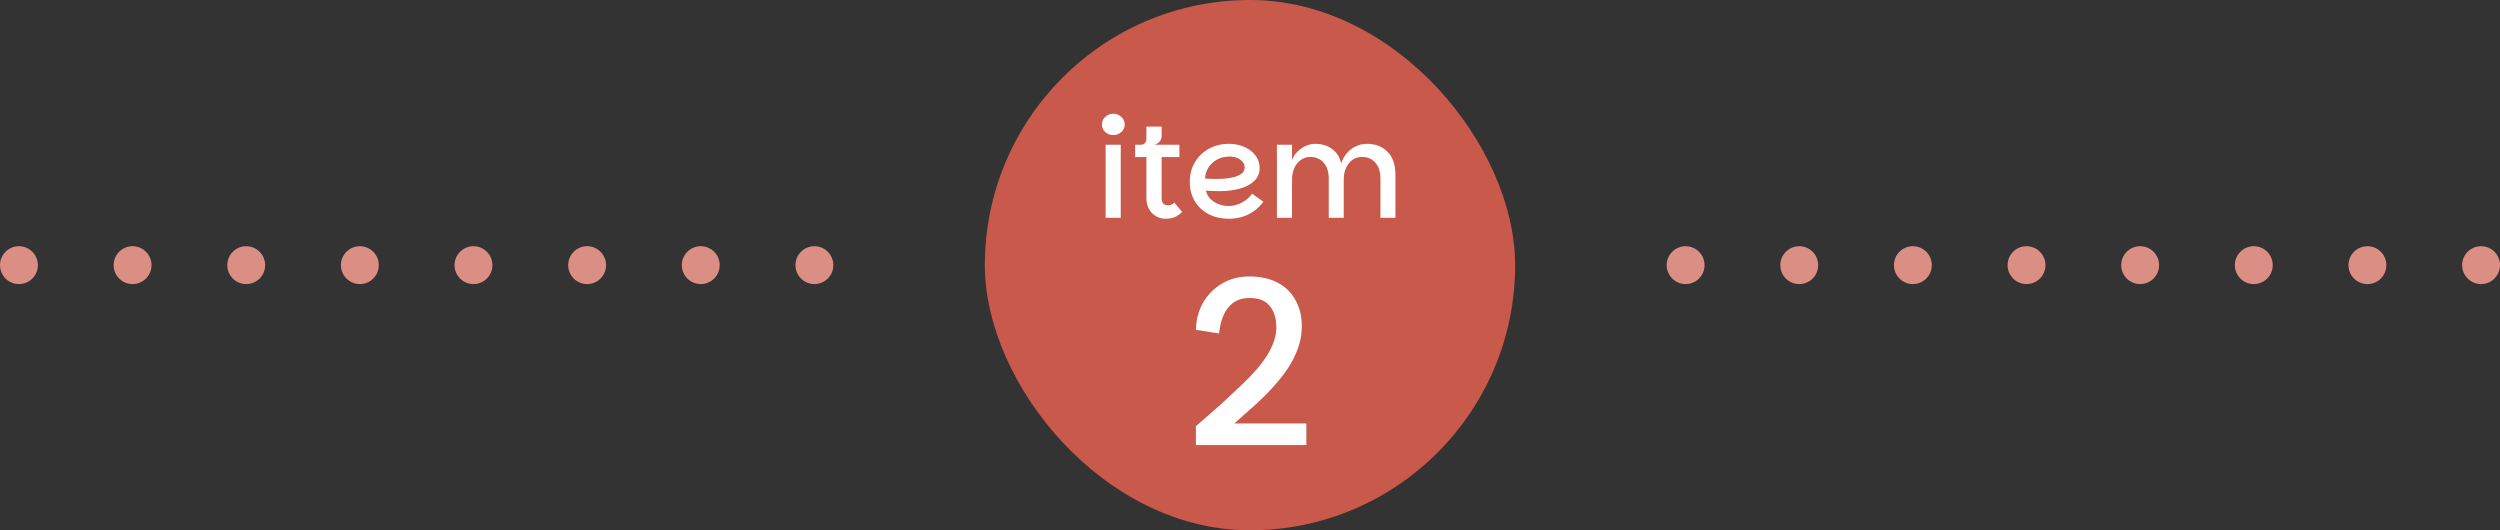
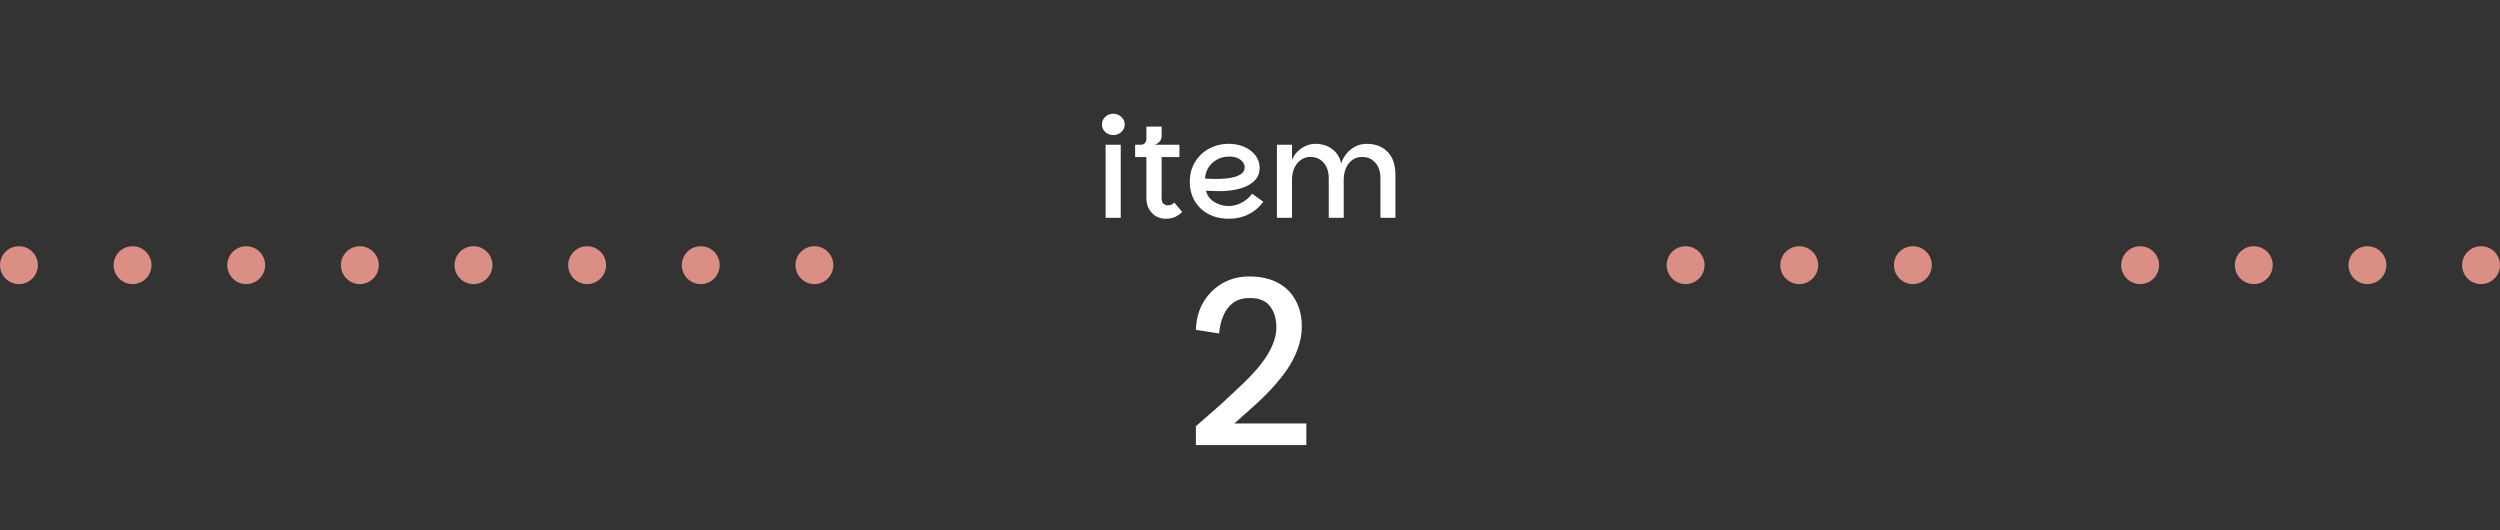
<svg xmlns="http://www.w3.org/2000/svg" width="264" height="56" viewBox="0 0 264 56" fill="none">
  <rect x="0" y="0" width="264" height="56" fill="#333333" stroke="none" />
  <circle cx="2" cy="28" r="2" fill="#DA8E84" />
  <circle cx="14" cy="28" r="2" fill="#DA8E84" />
  <circle cx="26" cy="28" r="2" fill="#DA8E84" />
  <circle cx="38" cy="28" r="2" fill="#DA8E84" />
  <circle cx="50" cy="28" r="2" fill="#DA8E84" />
  <circle cx="62" cy="28" r="2" fill="#DA8E84" />
  <circle cx="74" cy="28" r="2" fill="#DA8E84" />
  <circle cx="86" cy="28" r="2" fill="#DA8E84" />
-   <rect x="104" width="56" height="56" rx="28" fill="#C9594A" />
  <path d="M116.754 23V15.286H118.35V23H116.754ZM117.566 14.264C117.23 14.264 116.945 14.157 116.712 13.942C116.479 13.727 116.362 13.461 116.362 13.144C116.362 12.827 116.479 12.561 116.712 12.346C116.945 12.122 117.23 12.01 117.566 12.01C117.893 12.01 118.173 12.122 118.406 12.346C118.649 12.561 118.77 12.827 118.77 13.144C118.77 13.461 118.649 13.727 118.406 13.942C118.173 14.157 117.893 14.264 117.566 14.264ZM123.117 23.098C122.529 23.098 122.039 22.897 121.647 22.496C121.255 22.095 121.059 21.549 121.059 20.858V16.588H119.869V15.286H124.545V16.588H122.669V20.956C122.669 21.217 122.734 21.404 122.865 21.516C123.005 21.628 123.154 21.684 123.313 21.684C123.453 21.684 123.579 21.661 123.691 21.614C123.803 21.567 123.91 21.493 124.013 21.39L124.839 22.384C124.577 22.636 124.311 22.818 124.041 22.93C123.77 23.042 123.462 23.098 123.117 23.098ZM120.443 15.888V15.286C120.639 15.286 120.788 15.23 120.891 15.118C121.003 15.006 121.059 14.852 121.059 14.656V13.368H122.669V14.39C122.669 14.521 122.636 14.651 122.571 14.782C122.505 14.903 122.412 15.011 122.291 15.104C122.179 15.188 122.053 15.249 121.913 15.286L120.443 15.888ZM129.757 23.098C129.132 23.098 128.562 23 128.049 22.804C127.545 22.608 127.111 22.333 126.747 21.978C126.392 21.623 126.117 21.213 125.921 20.746C125.734 20.27 125.641 19.752 125.641 19.192C125.641 18.585 125.748 18.039 125.963 17.554C126.187 17.059 126.486 16.635 126.859 16.28C127.242 15.925 127.68 15.655 128.175 15.468C128.67 15.281 129.188 15.188 129.729 15.188C130.214 15.188 130.658 15.253 131.059 15.384C131.46 15.515 131.806 15.697 132.095 15.93C132.394 16.163 132.622 16.434 132.781 16.742C132.94 17.05 133.019 17.381 133.019 17.736C133.019 18.231 132.874 18.641 132.585 18.968C132.296 19.295 131.918 19.551 131.451 19.738C130.984 19.925 130.471 20.051 129.911 20.116C129.351 20.181 128.796 20.2 128.245 20.172C128.152 20.163 128.035 20.158 127.895 20.158C127.755 20.149 127.629 20.144 127.517 20.144C127.414 20.135 127.358 20.13 127.349 20.13C127.414 20.438 127.559 20.718 127.783 20.97C128.016 21.213 128.306 21.404 128.651 21.544C128.996 21.684 129.365 21.754 129.757 21.754C130.074 21.754 130.387 21.698 130.695 21.586C131.012 21.474 131.302 21.32 131.563 21.124C131.824 20.928 132.044 20.704 132.221 20.452L133.411 21.306C133.103 21.717 132.753 22.057 132.361 22.328C131.978 22.589 131.568 22.785 131.129 22.916C130.69 23.037 130.233 23.098 129.757 23.098ZM128.385 18.898C128.73 18.898 129.08 18.884 129.435 18.856C129.79 18.819 130.116 18.758 130.415 18.674C130.723 18.581 130.97 18.455 131.157 18.296C131.344 18.137 131.437 17.932 131.437 17.68C131.437 17.465 131.367 17.274 131.227 17.106C131.096 16.929 130.91 16.789 130.667 16.686C130.424 16.583 130.14 16.532 129.813 16.532C129.328 16.532 128.894 16.639 128.511 16.854C128.128 17.069 127.825 17.353 127.601 17.708C127.386 18.063 127.27 18.445 127.251 18.856C127.382 18.865 127.545 18.875 127.741 18.884C127.937 18.893 128.152 18.898 128.385 18.898ZM134.841 23V15.286H136.437V16.896C136.558 16.569 136.745 16.28 136.997 16.028C137.258 15.767 137.552 15.561 137.879 15.412C138.215 15.263 138.546 15.188 138.873 15.188C139.601 15.188 140.212 15.379 140.707 15.762C141.202 16.145 141.51 16.653 141.631 17.288C141.743 16.887 141.93 16.532 142.191 16.224C142.452 15.907 142.765 15.655 143.129 15.468C143.502 15.281 143.904 15.188 144.333 15.188C145.238 15.188 145.966 15.468 146.517 16.028C147.077 16.579 147.357 17.395 147.357 18.478V23H145.775V18.856C145.775 18.147 145.598 17.591 145.243 17.19C144.888 16.779 144.422 16.574 143.843 16.574C143.255 16.574 142.784 16.803 142.429 17.26C142.074 17.717 141.897 18.296 141.897 18.996V23H140.315V18.856C140.315 18.147 140.138 17.591 139.783 17.19C139.428 16.779 138.962 16.574 138.383 16.574C137.991 16.574 137.65 16.681 137.361 16.896C137.072 17.101 136.843 17.386 136.675 17.75C136.516 18.114 136.437 18.529 136.437 18.996V23H134.841Z" fill="white" />
  <path d="M126.286 47V45.008C126.862 44.512 127.366 44.072 127.798 43.688C128.23 43.304 128.63 42.952 128.998 42.632C129.366 42.296 129.734 41.952 130.102 41.6C130.486 41.248 130.91 40.848 131.374 40.4C131.854 39.936 132.302 39.464 132.718 38.984C133.134 38.504 133.494 38.024 133.798 37.544C134.102 37.048 134.342 36.552 134.518 36.056C134.694 35.56 134.782 35.072 134.782 34.592C134.782 33.632 134.55 32.872 134.086 32.312C133.638 31.736 132.918 31.456 131.926 31.472C131.254 31.472 130.686 31.64 130.222 31.976C129.774 32.312 129.43 32.76 129.19 33.32C128.95 33.88 128.798 34.512 128.734 35.216L126.286 34.832C126.318 33.728 126.582 32.752 127.078 31.904C127.59 31.056 128.262 30.392 129.094 29.912C129.942 29.432 130.878 29.192 131.902 29.192C133.07 29.192 134.07 29.408 134.902 29.84C135.734 30.272 136.366 30.888 136.798 31.688C137.246 32.472 137.47 33.4 137.47 34.472C137.47 35.288 137.326 36.08 137.038 36.848C136.766 37.6 136.39 38.328 135.91 39.032C135.43 39.72 134.886 40.392 134.278 41.048C133.67 41.704 133.022 42.336 132.334 42.944C131.662 43.552 130.998 44.144 130.342 44.72H137.95V47H126.286Z" fill="white" />
  <circle cx="178" cy="28" r="2" fill="#DA8E84" />
  <circle cx="190" cy="28" r="2" fill="#DA8E84" />
  <circle cx="202" cy="28" r="2" fill="#DA8E84" />
-   <circle cx="214" cy="28" r="2" fill="#DA8E84" />
  <circle cx="226" cy="28" r="2" fill="#DA8E84" />
  <circle cx="238" cy="28" r="2" fill="#DA8E84" />
  <circle cx="250" cy="28" r="2" fill="#DA8E84" />
  <circle cx="262" cy="28" r="2" fill="#DA8E84" />
</svg>